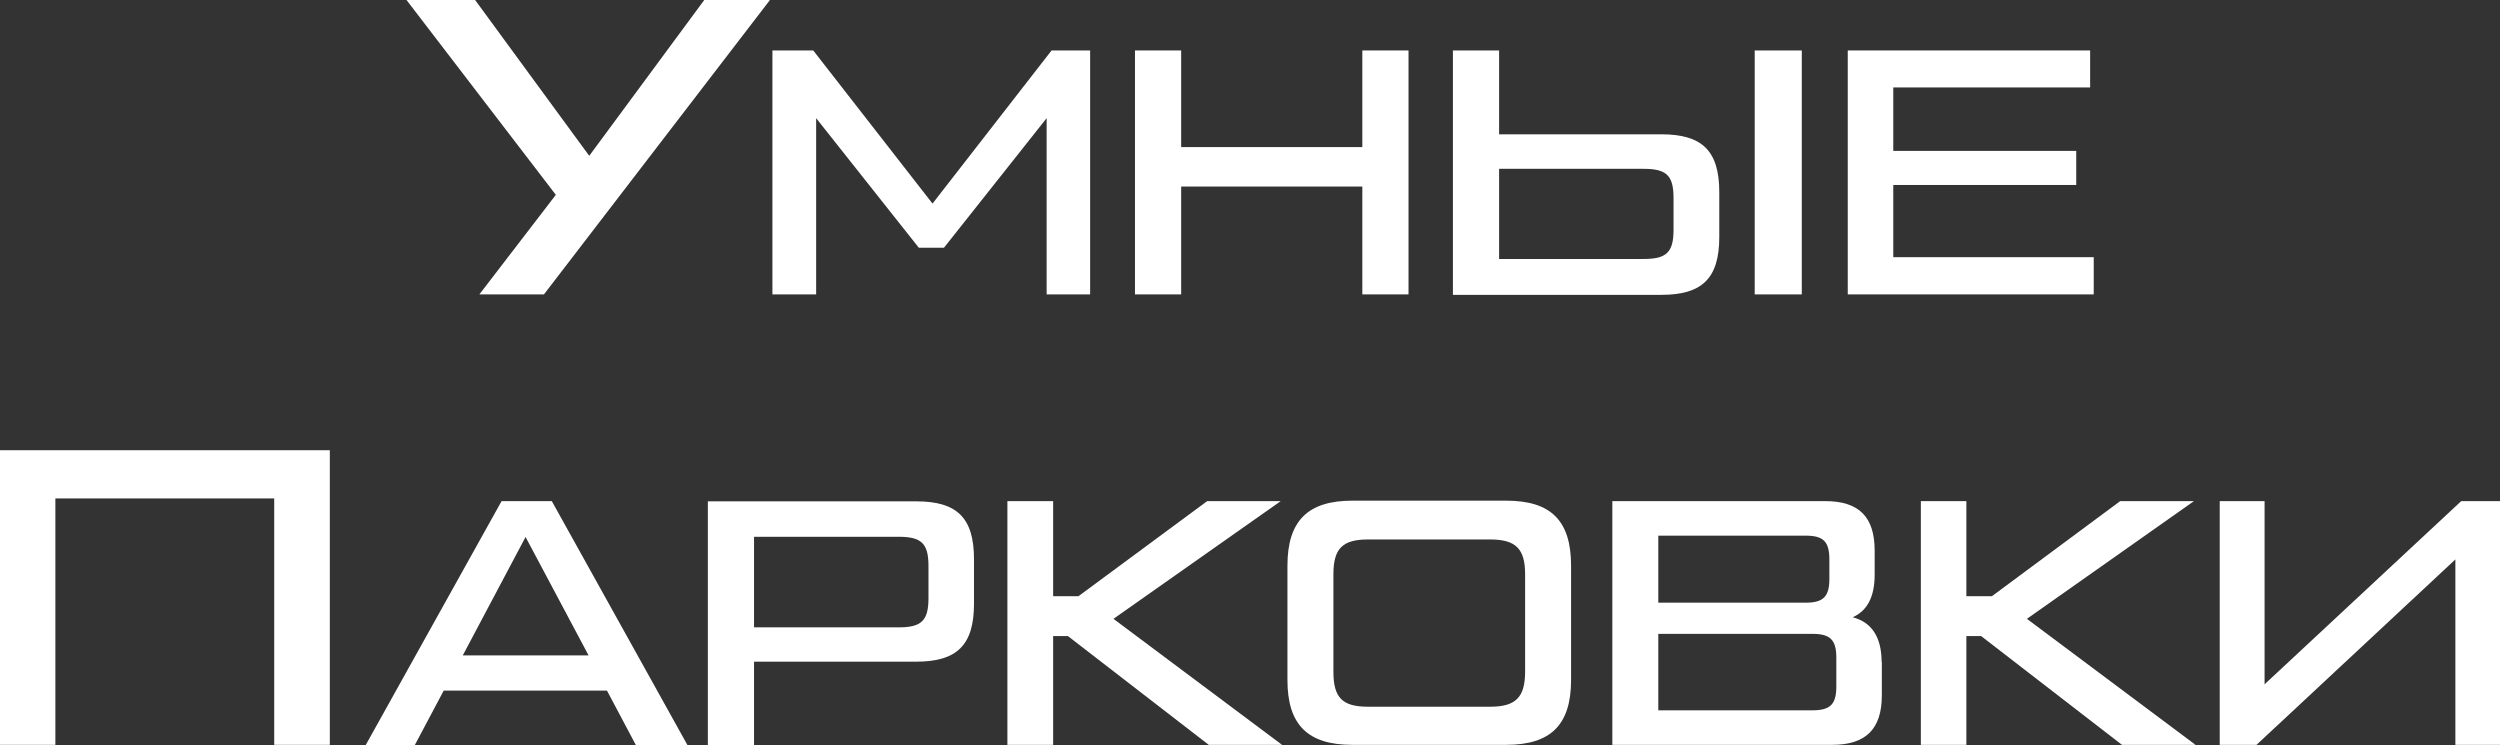
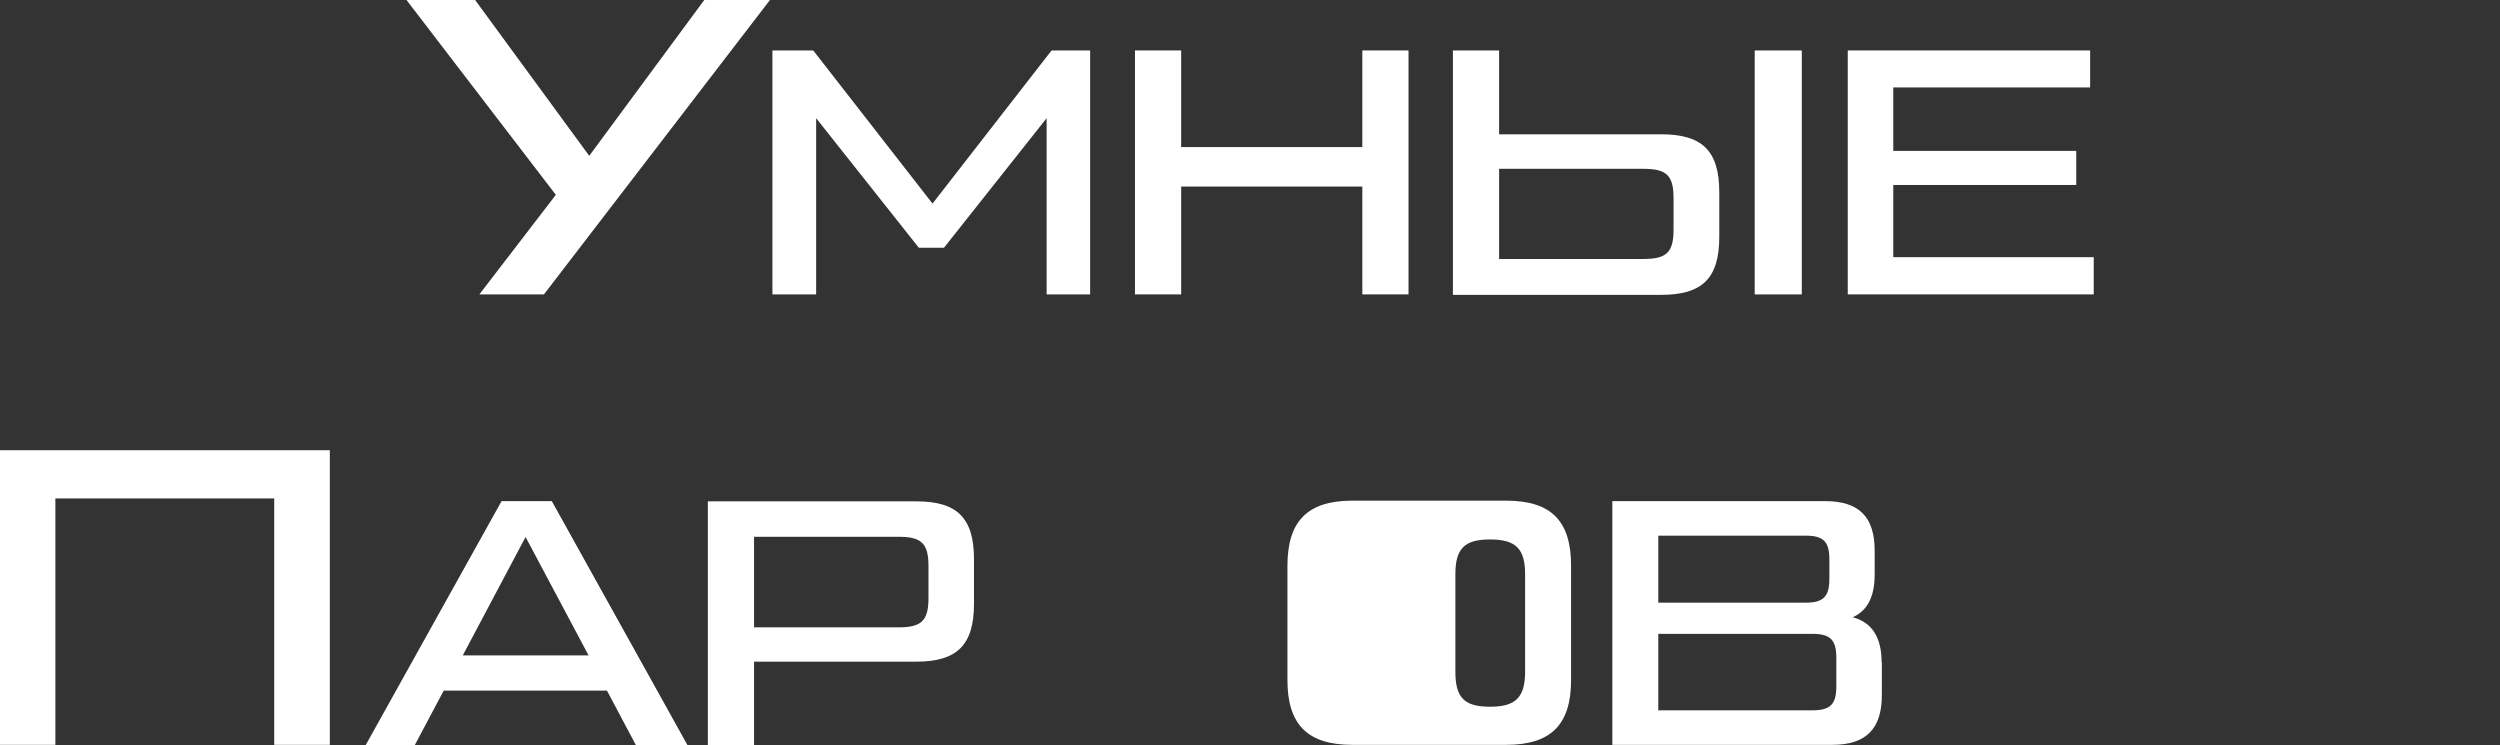
<svg xmlns="http://www.w3.org/2000/svg" id="_Слой_1" data-name="Слой 1" viewBox="0 0 111.5 33.23">
  <rect x="0" y="0" width="111.5" height="33.23" fill="#333333" stroke="none" />
  <defs>
    <style> .cls-1 { fill: #fff; } </style>
  </defs>
  <polygon class="cls-1" points="0 33.22 0 20.08 14.71 20.08 14.71 33.22 12.23 33.22 12.23 22.23 2.47 22.23 2.47 33.22 0 33.22" />
  <path class="cls-1" d="m20.64,29.23h5.61l-2.81-5.28-2.8,5.28h0Zm7.72,4l-1.29-2.43h-7.28l-1.29,2.43h-2.19l6.06-10.88h2.24l6.05,10.88h-2.31Z" />
  <path class="cls-1" d="m33.63,27.98h6.45c1.01,0,1.33-.29,1.33-1.3v-1.44c0-1.01-.32-1.3-1.33-1.3h-6.45v4.04h0Zm-2.06,5.26v-10.88h9.3c1.81,0,2.57.73,2.57,2.58v1.99c0,1.85-.77,2.58-2.57,2.58h-7.24v3.74h-2.06Z" />
-   <polygon class="cls-1" points="57.18 33.22 53.91 33.22 47.63 28.37 46.97 28.37 46.97 33.22 44.93 33.22 44.93 22.35 46.97 22.35 46.97 26.59 48.1 26.59 53.84 22.35 57.12 22.35 49.66 27.6 57.18 33.22" />
-   <path class="cls-1" d="m66.46,31.52c1.13,0,1.56-.41,1.56-1.56v-4.35c0-1.13-.41-1.55-1.56-1.55h-5.44c-1.13,0-1.55.39-1.55,1.55v4.35c0,1.17.41,1.56,1.55,1.56h5.44Zm-6.15,1.7c-1.99,0-2.89-.9-2.89-2.89v-5.1c0-1.99.9-2.9,2.89-2.9h6.87c2,0,2.89.9,2.89,2.9v5.1c0,1.99-.9,2.89-2.89,2.89h-6.87Z" />
+   <path class="cls-1" d="m66.46,31.52c1.13,0,1.56-.41,1.56-1.56v-4.35c0-1.13-.41-1.55-1.56-1.55c-1.13,0-1.55.39-1.55,1.55v4.35c0,1.17.41,1.56,1.55,1.56h5.44Zm-6.15,1.7c-1.99,0-2.89-.9-2.89-2.89v-5.1c0-1.99.9-2.9,2.89-2.9h6.87c2,0,2.89.9,2.89,2.9v5.1c0,1.99-.9,2.89-2.89,2.89h-6.87Z" />
  <path class="cls-1" d="m81.9,29.33c0-.79-.27-1.06-1.06-1.06h-6.88v3.41h6.88c.79,0,1.06-.27,1.06-1.06v-1.29Zm-7.94-5.43v2.98h6.57c.79,0,1.06-.27,1.06-1.06v-.87c0-.8-.27-1.06-1.06-1.06h-6.57Zm9.97,5.61v1.5c0,1.51-.72,2.21-2.21,2.21h-9.81v-10.87h9.49c1.5,0,2.21.69,2.21,2.21v1.07c0,.99-.33,1.61-.98,1.9.85.22,1.29.89,1.29,2h0Z" />
-   <polygon class="cls-1" points="97.92 33.22 94.64 33.22 88.36 28.37 87.7 28.37 87.7 33.22 85.67 33.22 85.67 22.35 87.7 22.35 87.7 26.59 88.84 26.59 94.56 22.35 97.85 22.35 90.4 27.6 97.92 33.22" />
-   <polygon class="cls-1" points="109.77 22.35 111.5 22.35 111.5 33.22 109.51 33.22 109.51 24.95 100.64 33.22 99 33.22 99 22.35 101 22.35 101 30.52 109.77 22.35" />
  <polygon class="cls-1" points="31.41 0 34.34 0 24.26 13.13 21.38 13.13 24.79 8.69 18.13 0 21.19 0 26.28 6.95 31.41 0" />
  <polygon class="cls-1" points="46.9 2.25 48.62 2.25 48.62 13.13 46.68 13.13 46.68 5.27 42.1 11.05 40.98 11.05 36.4 5.27 36.4 13.13 34.45 13.13 34.45 2.25 36.27 2.25 41.59 9.08 46.9 2.25" />
  <polygon class="cls-1" points="60.76 2.25 62.82 2.25 62.82 13.13 60.76 13.13 60.76 8.32 52.68 8.32 52.68 13.13 50.62 13.13 50.62 2.25 52.68 2.25 52.68 6.56 60.76 6.56 60.76 2.25" />
  <path class="cls-1" d="m78.26,2.25h2.1v10.88h-2.1V2.25Zm-11.4,5.26v4.04h6.45c1.01,0,1.33-.29,1.33-1.3v-1.42c0-1.01-.32-1.3-1.33-1.3h-6.45Zm-2.06-5.26h2.06v3.74h7.24c1.81,0,2.58.73,2.58,2.58v2c0,1.85-.77,2.58-2.58,2.58h-9.3V2.25h0Z" />
  <polygon class="cls-1" points="84.44 11.47 93.38 11.47 93.38 13.13 82.41 13.13 82.41 2.25 93.22 2.25 93.22 3.9 84.44 3.9 84.44 6.73 92.6 6.73 92.6 8.25 84.44 8.25 84.44 11.47" />
</svg>